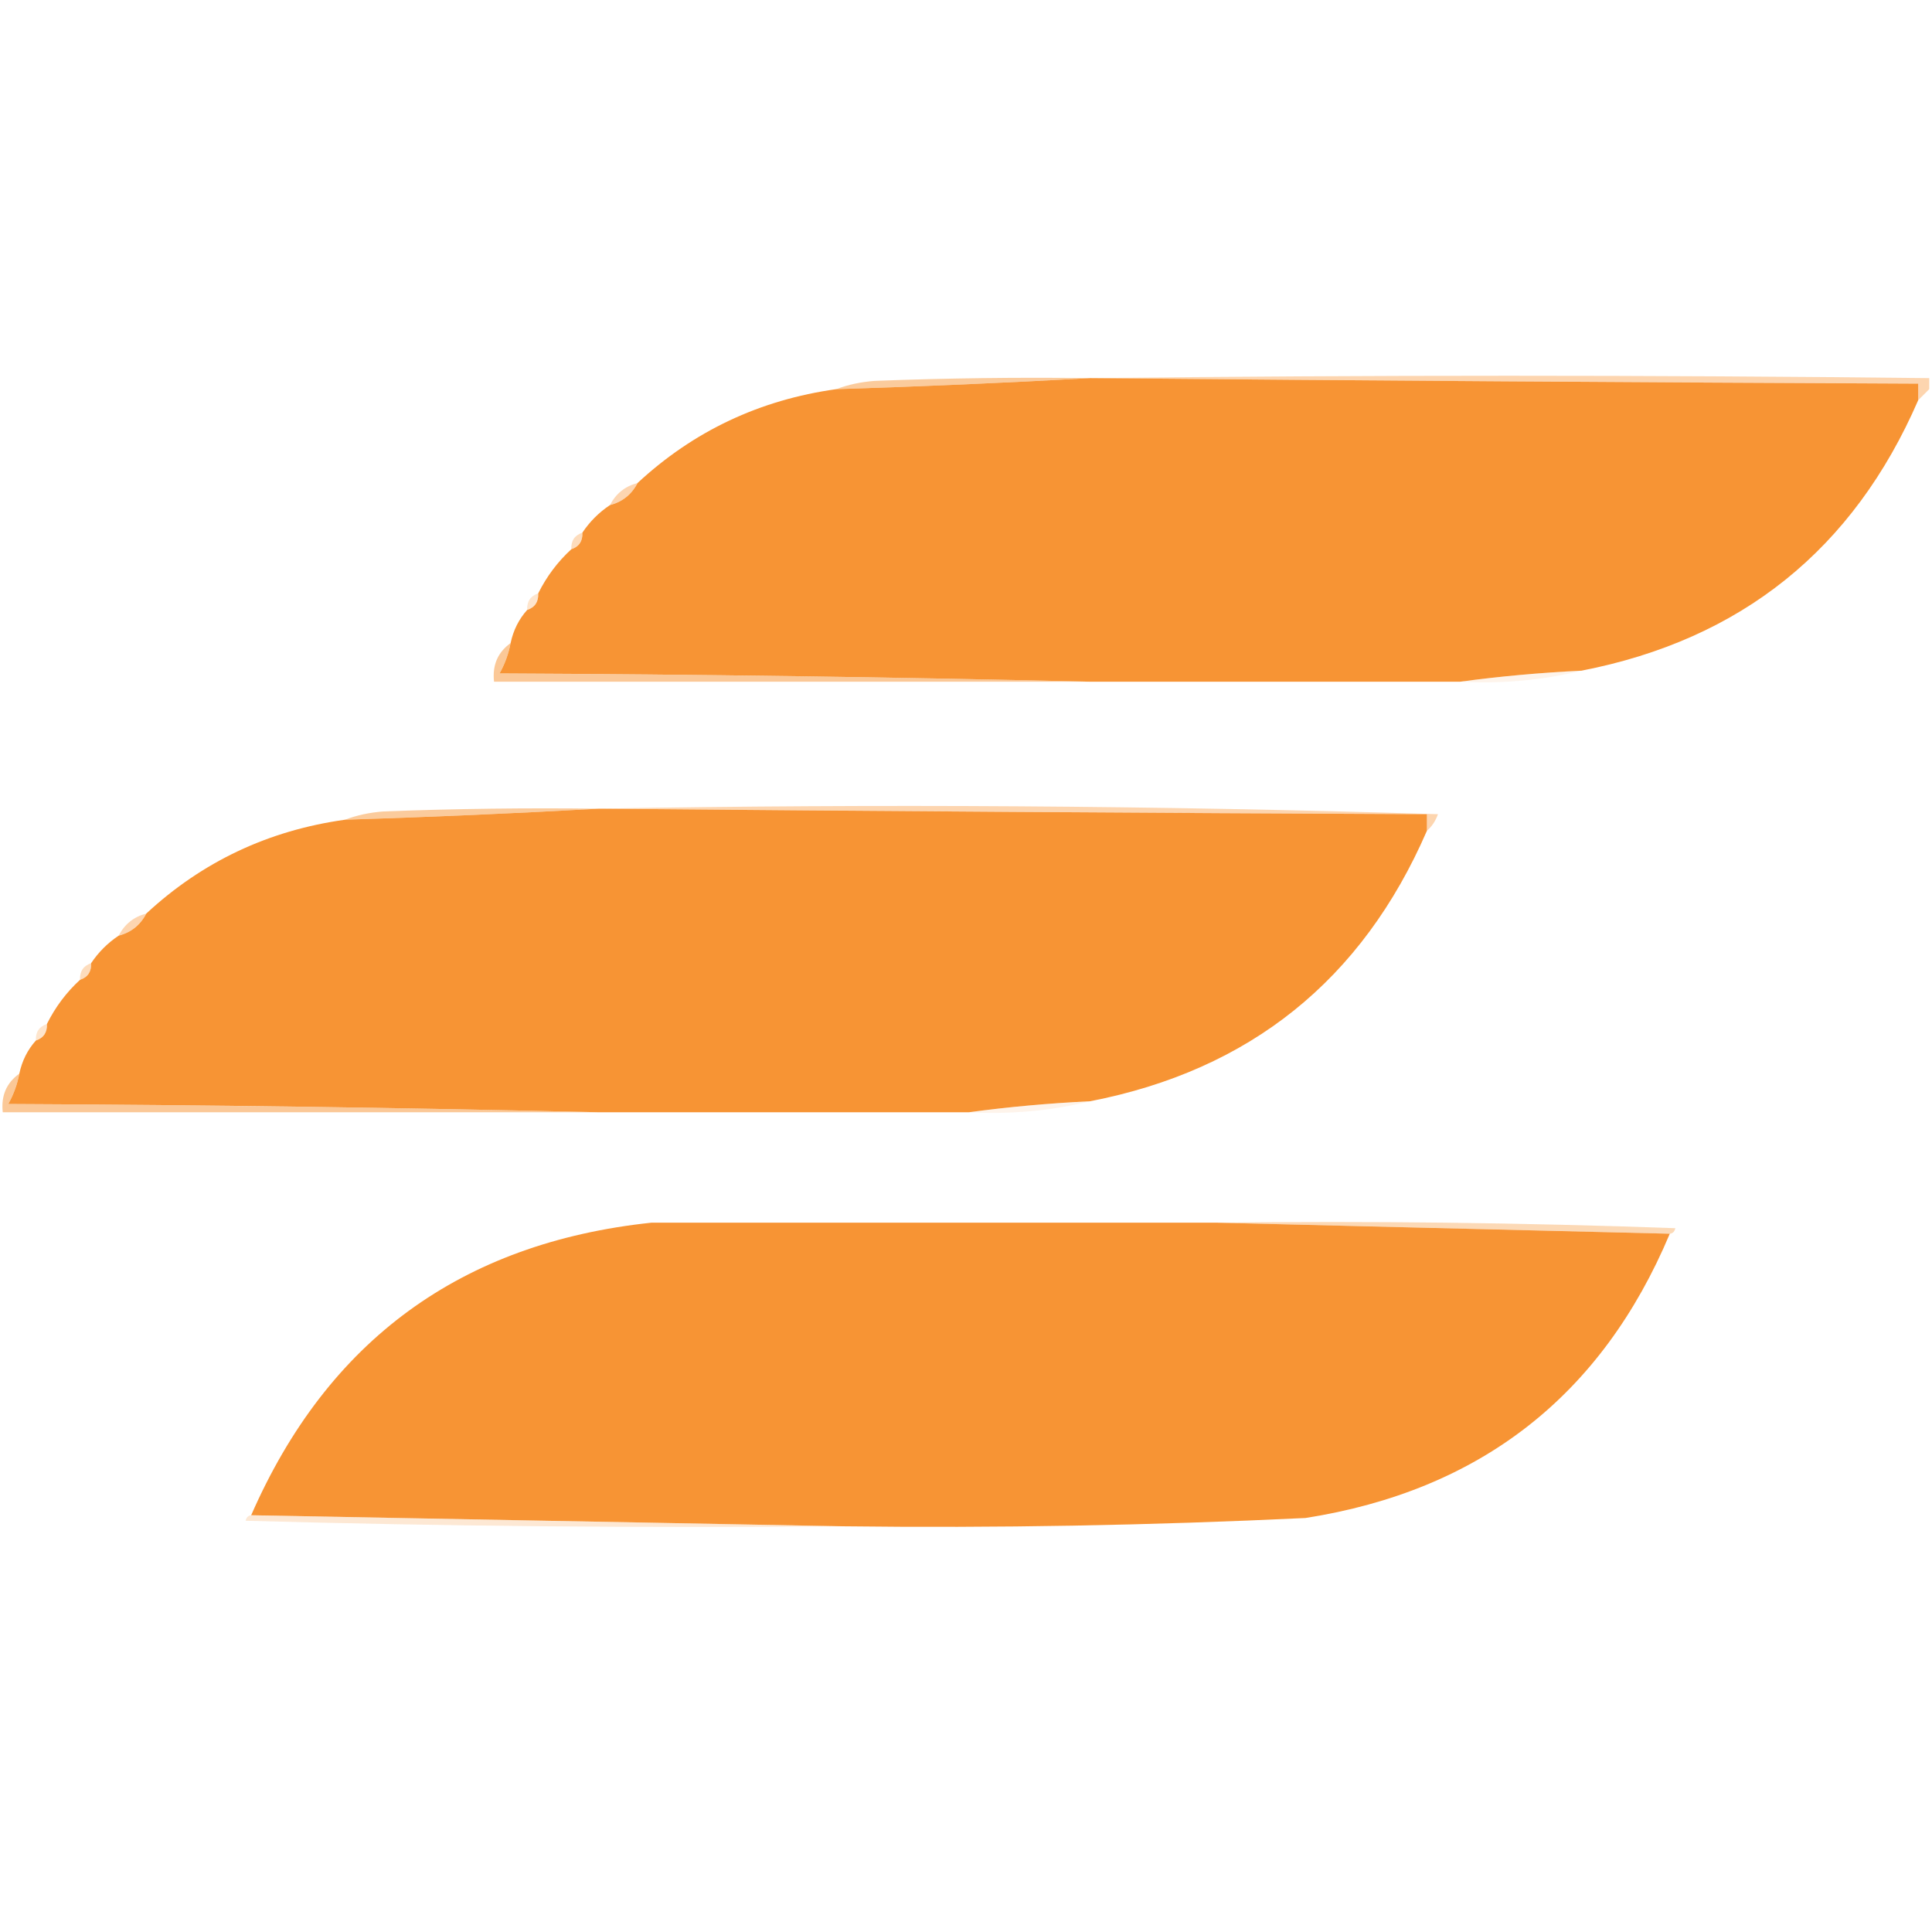
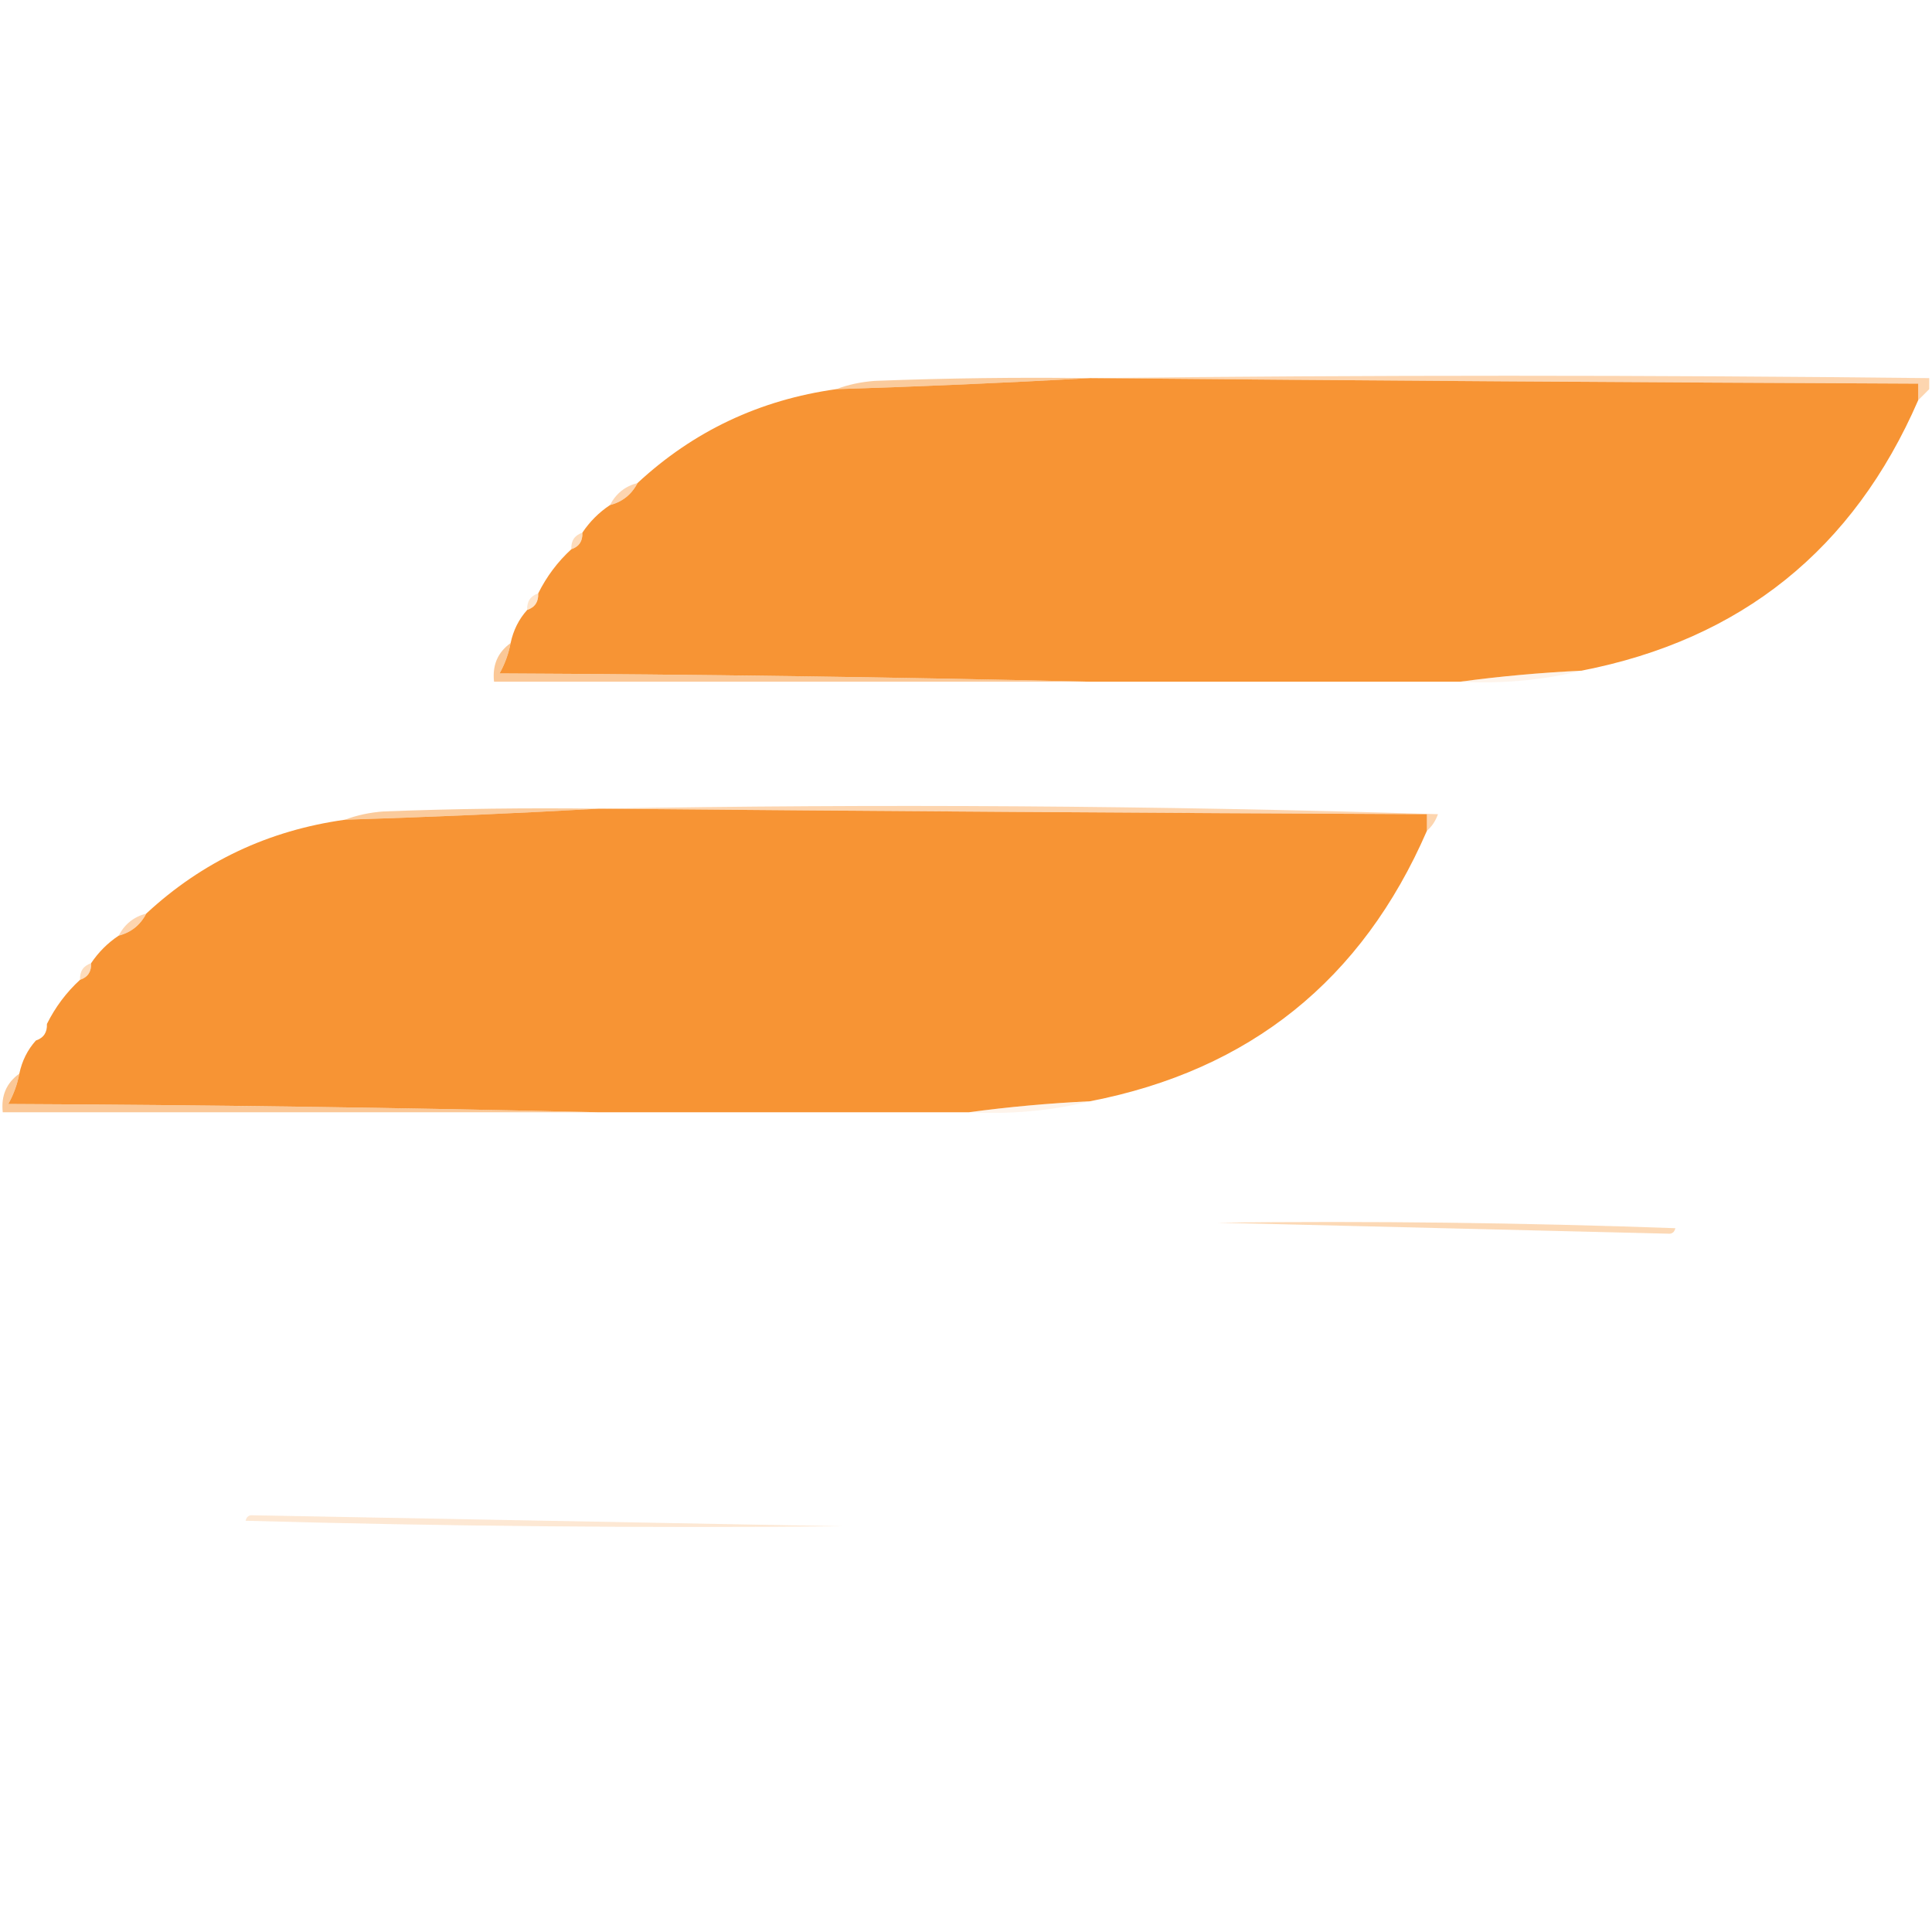
<svg xmlns="http://www.w3.org/2000/svg" version="1.1" width="350px" height="350px" style="shape-rendering:geometricPrecision; text-rendering:geometricPrecision; image-rendering:optimizeQuality; fill-rule:evenodd; clip-rule:evenodd">
  <g>
    <path style="opacity:0.588" fill="#f8a757" d="M 197.5,68.5 C 182.33,69.35 166.997,70.016 151.5,70.5C 153.631,69.686 155.964,69.186 158.5,69C 171.496,68.5 184.496,68.333 197.5,68.5 Z" />
  </g>
  <g>
    <path style="opacity:0.588" fill="#fcb777" d="M 197.5,68.5 C 247.998,67.927 298.665,67.927 349.5,68.5C 349.5,69.167 349.5,69.833 349.5,70.5C 348.833,71.167 348.167,71.833 347.5,72.5C 347.5,71.5 347.5,70.5 347.5,69.5C 297.499,69.281 247.499,68.947 197.5,68.5 Z" />
  </g>
  <g>
    <path style="opacity:0.999" fill="#f79434" d="M 197.5,68.5 C 247.499,68.947 297.499,69.281 347.5,69.5C 347.5,70.5 347.5,71.5 347.5,72.5C 335.765,99.534 315.432,115.868 286.5,121.5C 278.993,121.864 271.659,122.53 264.5,123.5C 242.167,123.5 219.833,123.5 197.5,123.5C 162.002,122.667 126.336,122.167 90.5,122C 91.464,120.275 92.131,118.441 92.5,116.5C 92.993,114.181 93.993,112.181 95.5,110.5C 96.906,110.027 97.573,109.027 97.5,107.5C 99.025,104.437 101.025,101.77 103.5,99.5C 104.906,99.027 105.573,98.027 105.5,96.5C 106.833,94.5 108.5,92.833 110.5,91.5C 112.749,90.92 114.415,89.587 115.5,87.5C 125.637,78.1 137.637,72.433 151.5,70.5C 166.997,70.016 182.33,69.35 197.5,68.5 Z" />
  </g>
  <g>
    <path style="opacity:0.569" fill="#fbb675" d="M 115.5,87.5 C 114.415,89.587 112.749,90.92 110.5,91.5C 111.585,89.413 113.251,88.08 115.5,87.5 Z" />
  </g>
  <g>
    <path style="opacity:0.553" fill="#fcc087" d="M 105.5,96.5 C 105.573,98.027 104.906,99.027 103.5,99.5C 103.427,97.973 104.094,96.973 105.5,96.5 Z" />
  </g>
  <g>
    <path style="opacity:0.42" fill="#fcc189" d="M 97.5,107.5 C 97.573,109.027 96.906,110.027 95.5,110.5C 95.427,108.973 96.094,107.973 97.5,107.5 Z" />
  </g>
  <g>
    <path style="opacity:0.596" fill="#f8a351" d="M 92.5,116.5 C 92.131,118.441 91.464,120.275 90.5,122C 126.336,122.167 162.002,122.667 197.5,123.5C 161.5,123.5 125.5,123.5 89.5,123.5C 89.166,120.509 90.166,118.176 92.5,116.5 Z" />
  </g>
  <g>
    <path style="opacity:0.184" fill="#fbc896" d="M 286.5,121.5 C 279.412,123.239 272.079,123.906 264.5,123.5C 271.659,122.53 278.993,121.864 286.5,121.5 Z" />
  </g>
  <g>
    <path style="opacity:0.588" fill="#f8a757" d="M 108.5,146.5 C 93.33,147.35 77.997,148.016 62.5,148.5C 64.631,147.686 66.964,147.186 69.5,147C 82.496,146.5 95.496,146.333 108.5,146.5 Z" />
  </g>
  <g>
    <path style="opacity:0.588" fill="#fcb777" d="M 108.5,146.5 C 159.006,145.595 209.673,145.928 260.5,147.5C 260.058,148.739 259.391,149.739 258.5,150.5C 258.5,149.5 258.5,148.5 258.5,147.5C 208.499,147.28 158.499,146.947 108.5,146.5 Z" />
  </g>
  <g>
    <path style="opacity:0.999" fill="#f79434" d="M 108.5,146.5 C 158.499,146.947 208.499,147.28 258.5,147.5C 258.5,148.5 258.5,149.5 258.5,150.5C 246.765,177.534 226.432,193.868 197.5,199.5C 189.993,199.864 182.659,200.53 175.5,201.5C 153.167,201.5 130.833,201.5 108.5,201.5C 73.002,200.667 37.336,200.167 1.5,200C 2.464,198.275 3.131,196.441 3.5,194.5C 3.992,192.181 4.992,190.181 6.5,188.5C 7.906,188.027 8.573,187.027 8.5,185.5C 10.025,182.437 12.025,179.77 14.5,177.5C 15.906,177.027 16.573,176.027 16.5,174.5C 17.833,172.5 19.5,170.833 21.5,169.5C 23.749,168.92 25.415,167.587 26.5,165.5C 36.637,156.1 48.637,150.433 62.5,148.5C 77.997,148.016 93.33,147.35 108.5,146.5 Z" />
  </g>
  <g>
    <path style="opacity:0.569" fill="#fbb675" d="M 26.5,165.5 C 25.415,167.587 23.749,168.92 21.5,169.5C 22.585,167.413 24.251,166.08 26.5,165.5 Z" />
  </g>
  <g>
    <path style="opacity:0.553" fill="#fcc087" d="M 16.5,174.5 C 16.573,176.027 15.906,177.027 14.5,177.5C 14.427,175.973 15.094,174.973 16.5,174.5 Z" />
  </g>
  <g>
-     <path style="opacity:0.42" fill="#fcc189" d="M 8.5,185.5 C 8.573,187.027 7.906,188.027 6.5,188.5C 6.427,186.973 7.094,185.973 8.5,185.5 Z" />
-   </g>
+     </g>
  <g>
    <path style="opacity:0.596" fill="#f8a351" d="M 3.5,194.5 C 3.131,196.441 2.464,198.275 1.5,200C 37.336,200.167 73.002,200.667 108.5,201.5C 72.5,201.5 36.5,201.5 0.5,201.5C 0.166,198.509 1.166,196.176 3.5,194.5 Z" />
  </g>
  <g>
    <path style="opacity:0.184" fill="#fbc896" d="M 197.5,199.5 C 190.412,201.239 183.079,201.906 175.5,201.5C 182.659,200.53 189.993,199.864 197.5,199.5 Z" />
  </g>
  <g>
    <path style="opacity:0.487" fill="#f9b06a" d="M 220.5,221.5 C 248.175,221.167 275.841,221.5 303.5,222.5C 303.376,223.107 303.043,223.44 302.5,223.5C 275.167,222.833 247.833,222.167 220.5,221.5 Z" />
  </g>
  <g>
-     <path style="opacity:0.997" fill="#f79434" d="M 220.5,221.5 C 247.833,222.167 275.167,222.833 302.5,223.5C 290.151,252.861 268.151,270.028 236.5,275C 208.519,276.343 180.519,276.843 152.5,276.5C 116.833,275.833 81.167,275.167 45.5,274.5C 59.351,242.827 83.517,225.161 118,221.5C 151.959,221.514 186.125,221.514 220.5,221.5 Z" />
-   </g>
+     </g>
  <g>
    <path style="opacity:0.357" fill="#fac088" d="M 45.5,274.5 C 81.167,275.167 116.833,275.833 152.5,276.5C 116.494,276.833 80.494,276.5 44.5,275.5C 44.624,274.893 44.957,274.56 45.5,274.5 Z" />
  </g>
</svg>